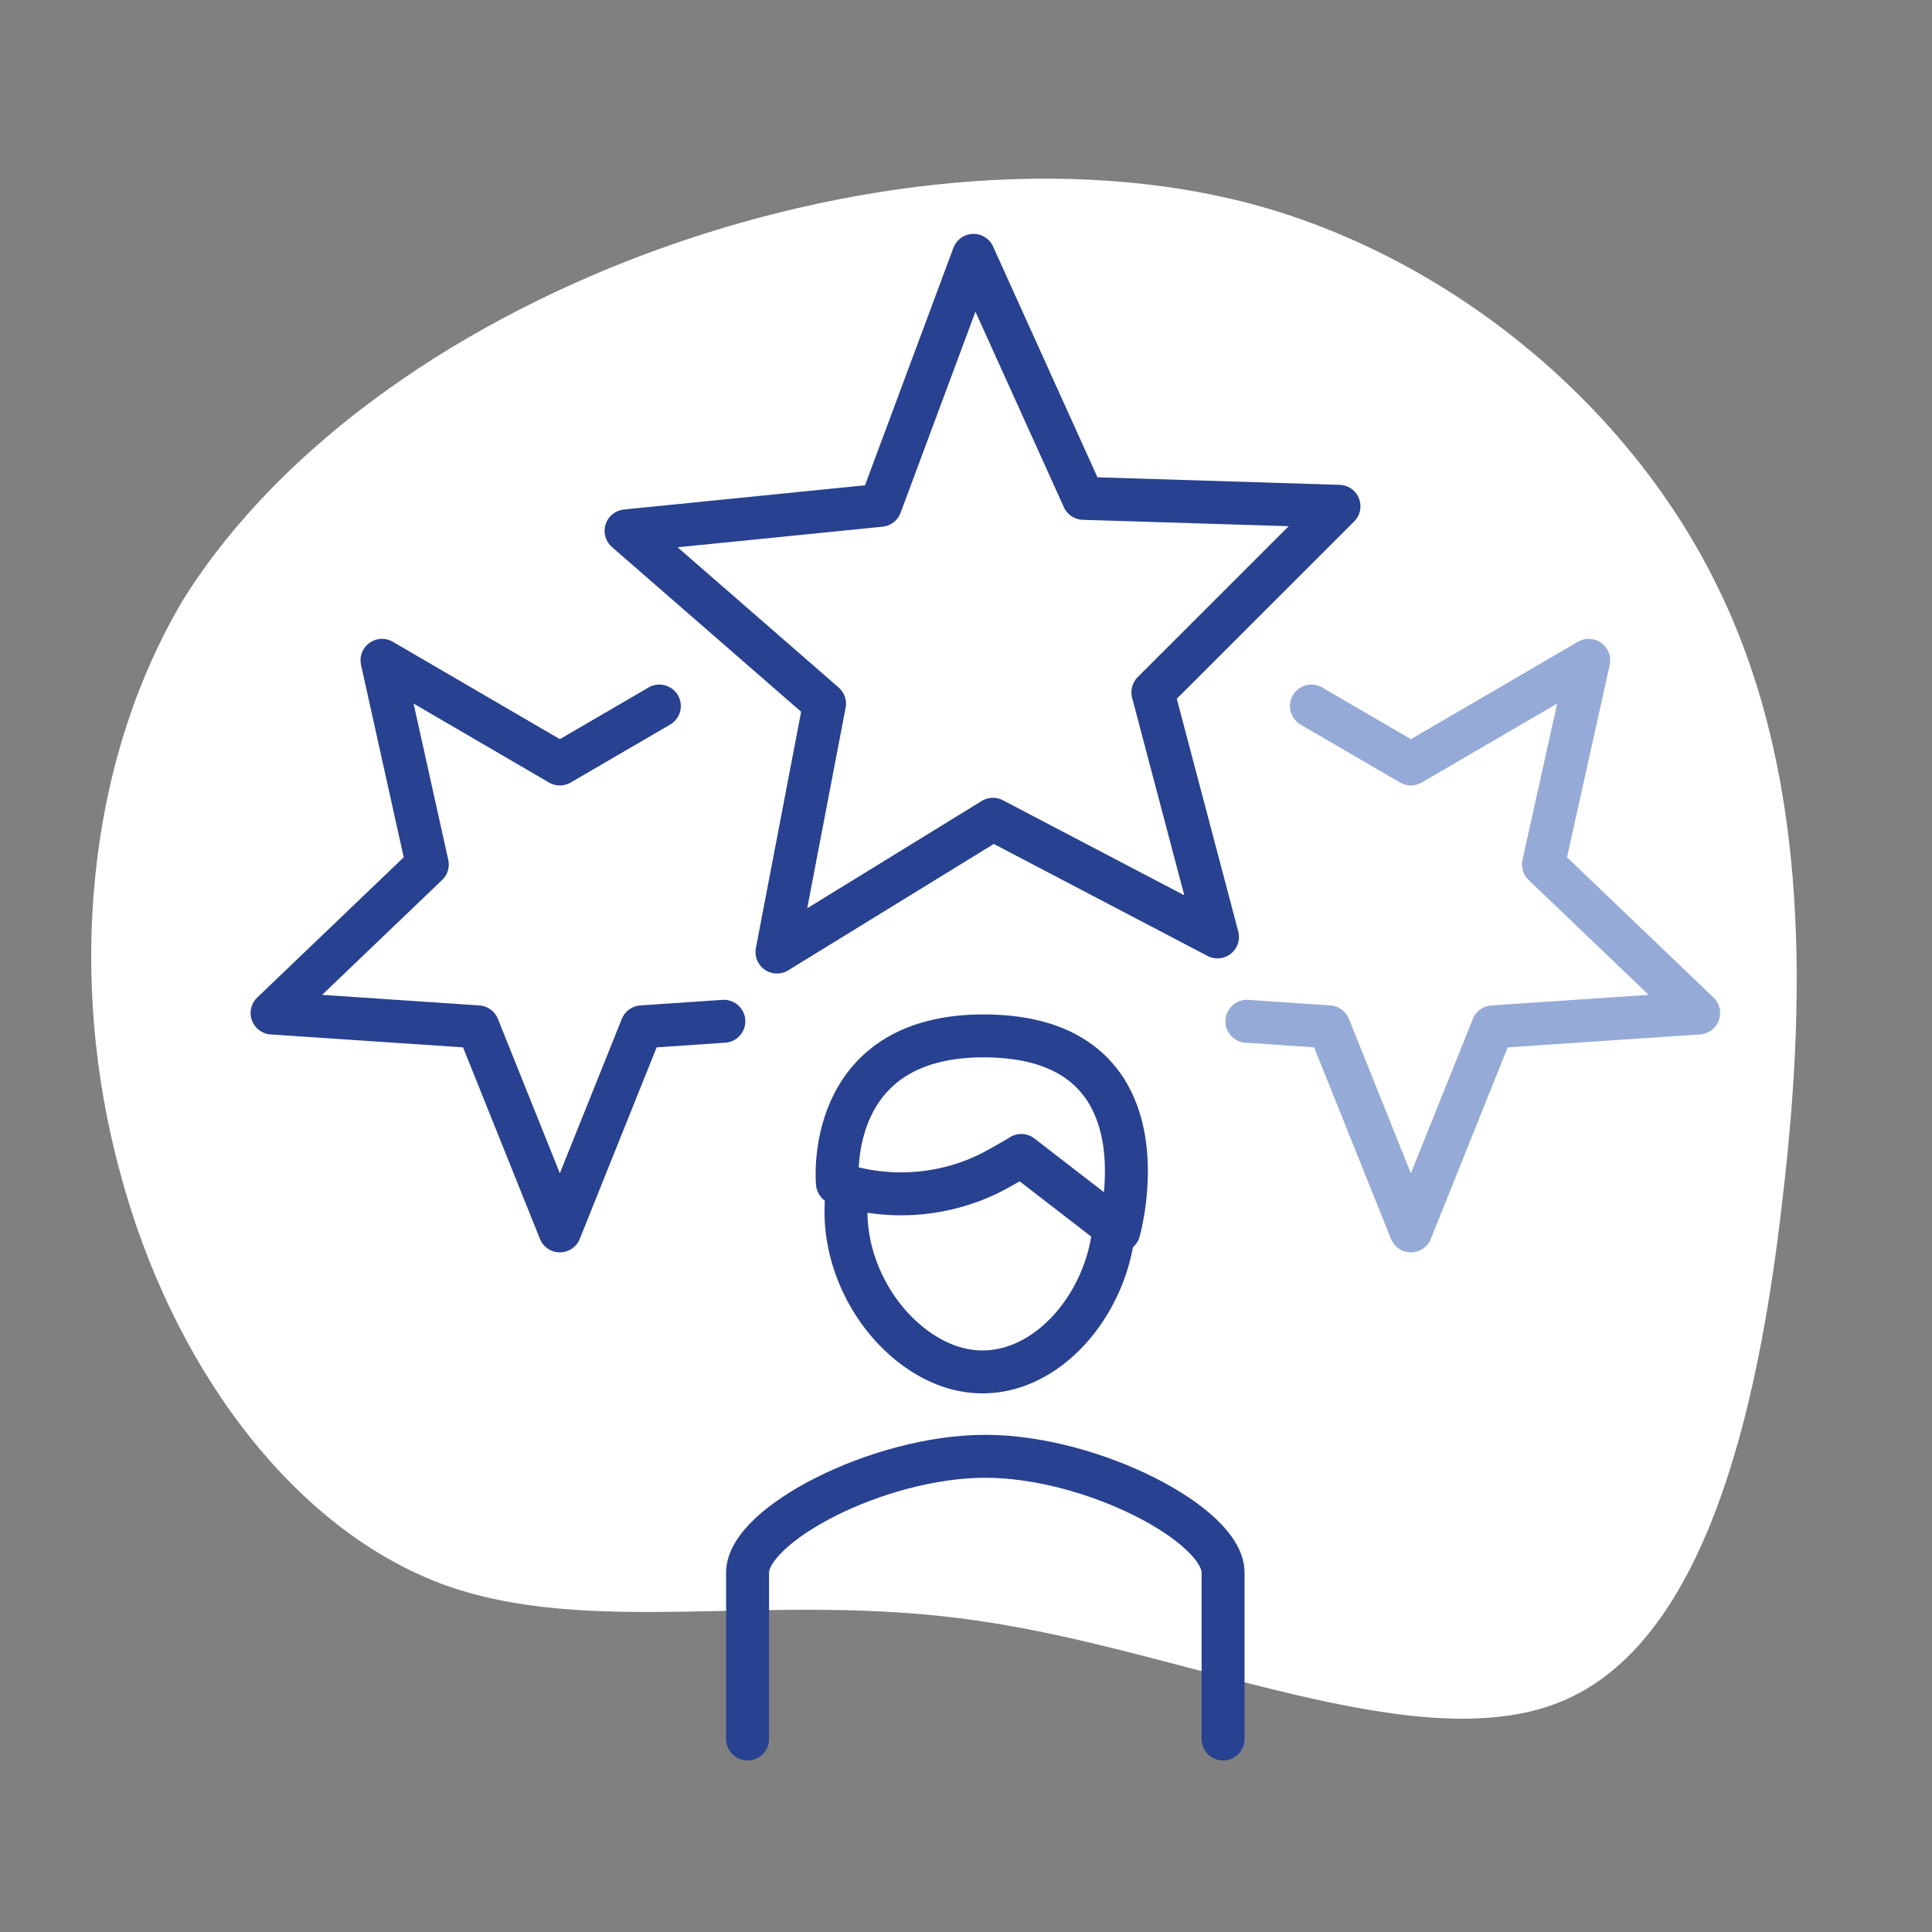
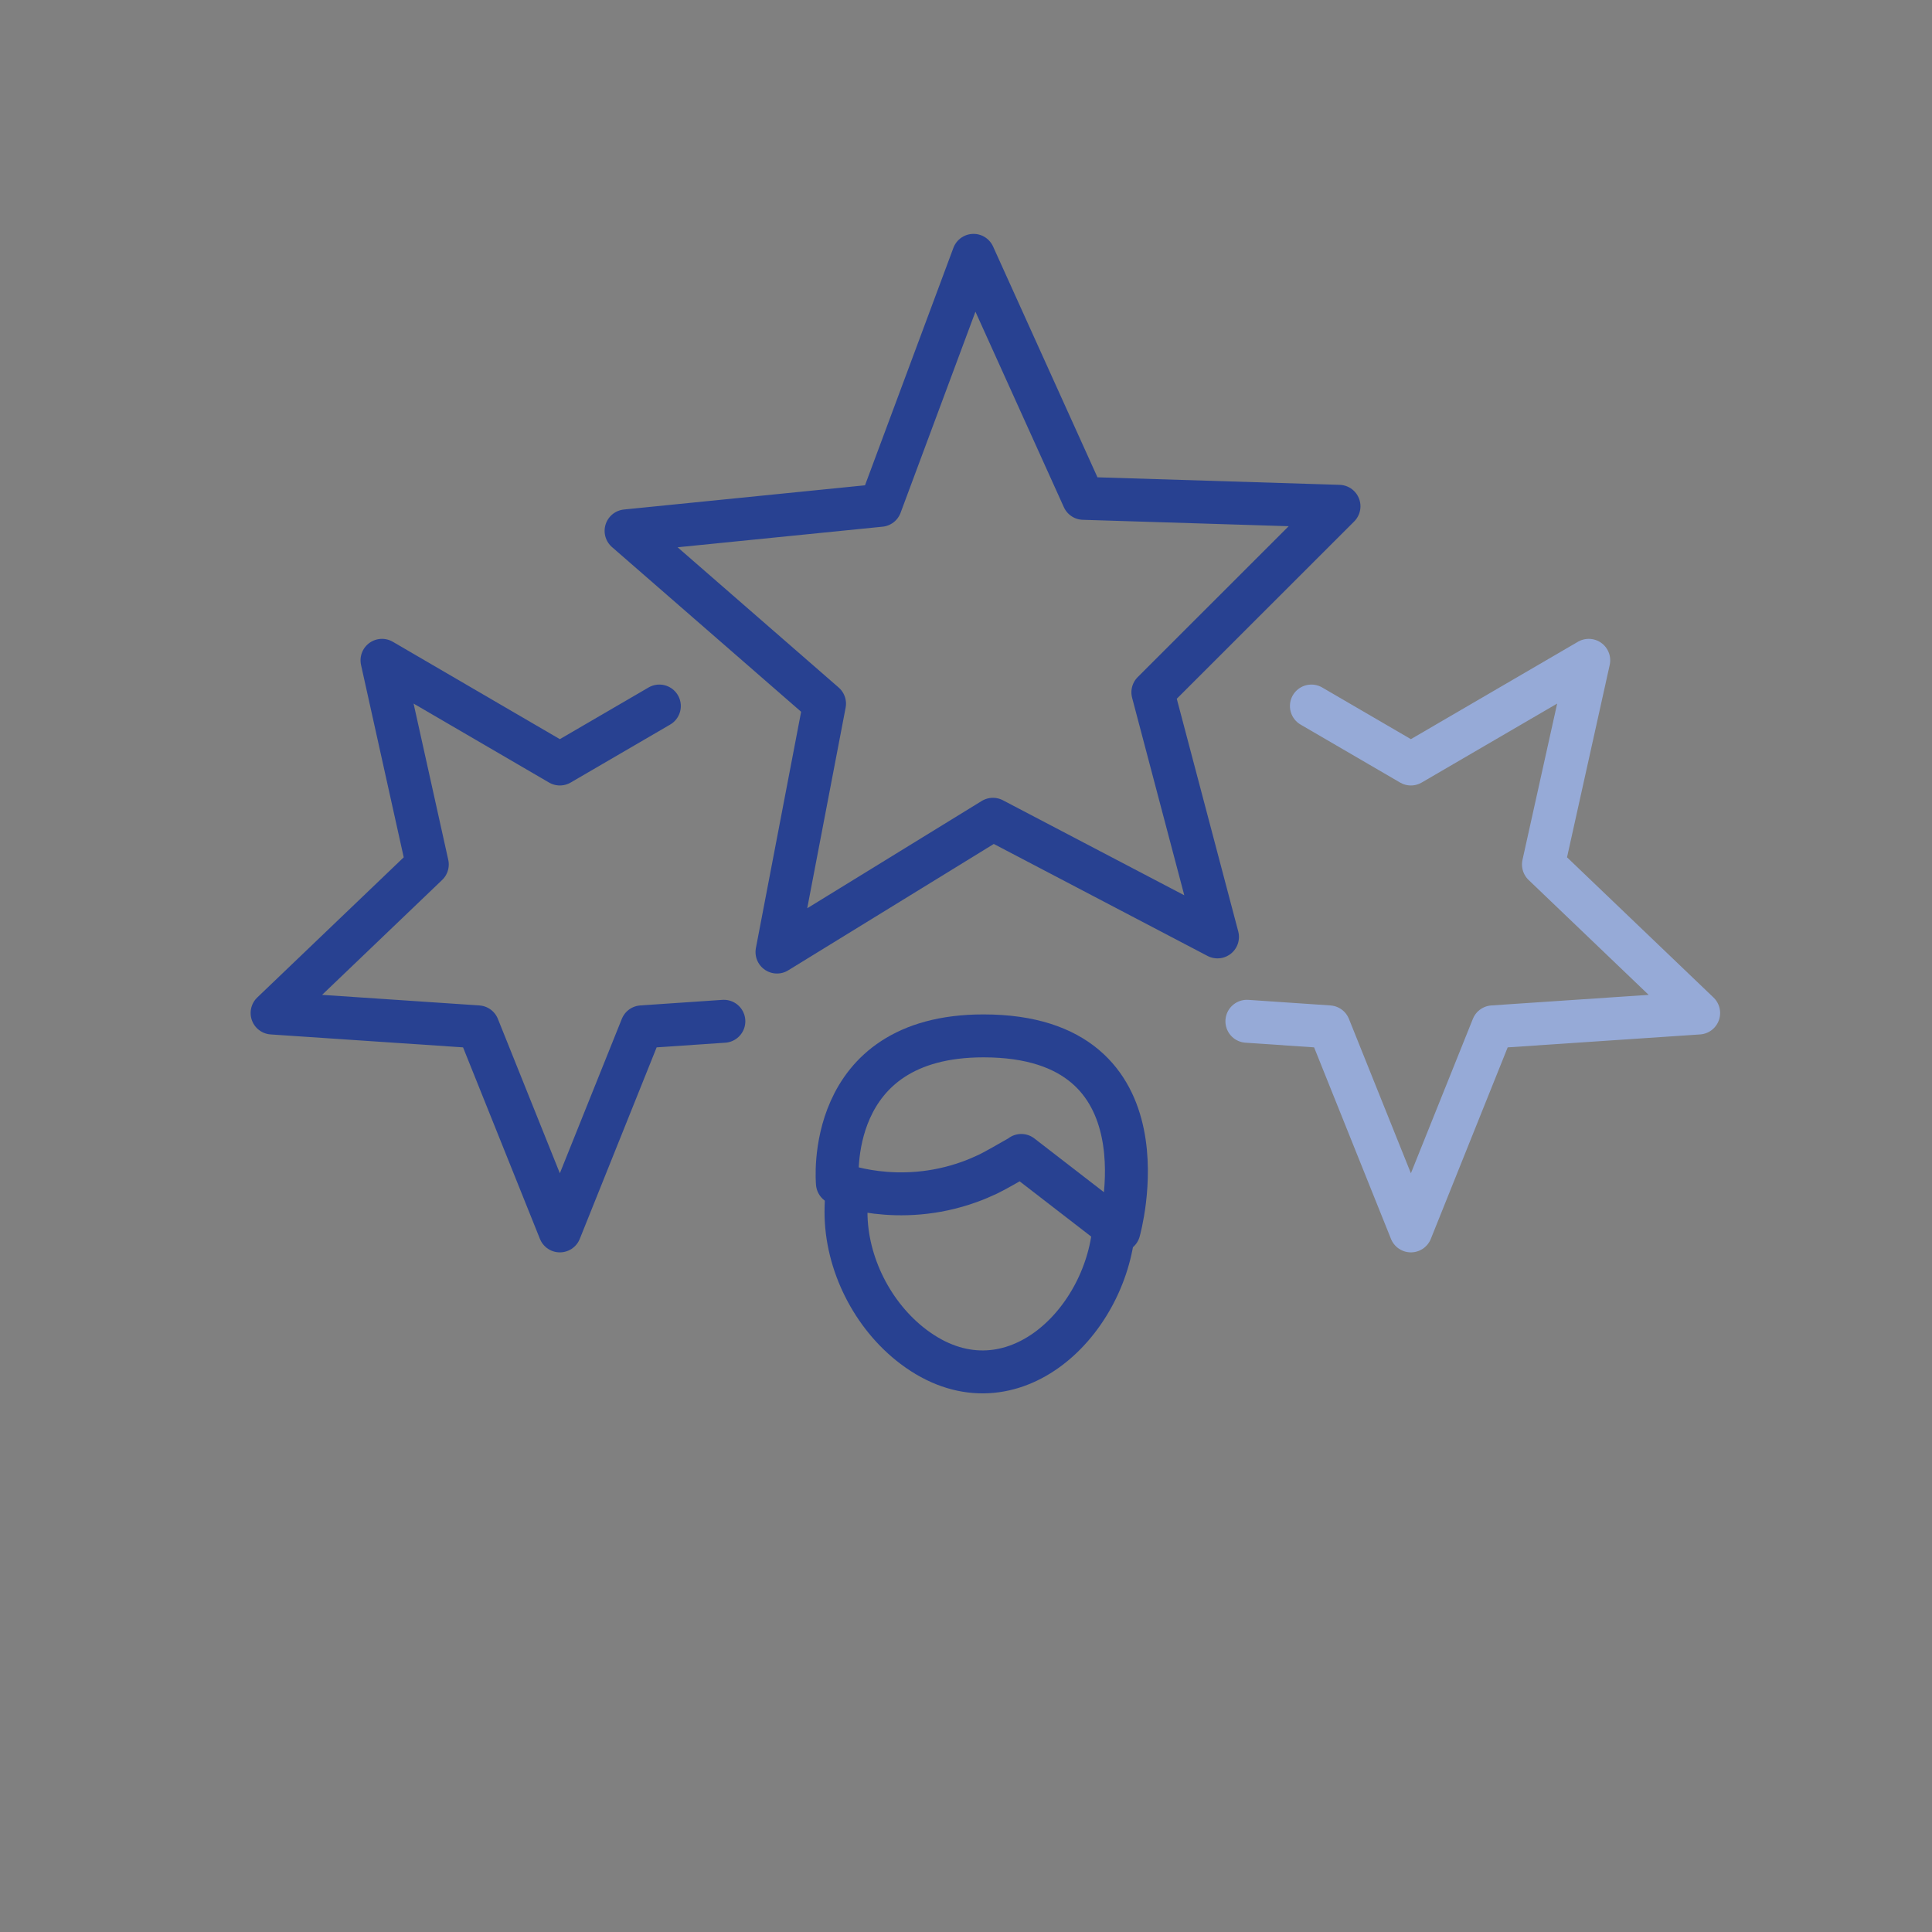
<svg xmlns="http://www.w3.org/2000/svg" width="180" height="180" viewBox="0 0 180 180">
  <rect x="0" y="0" width="180" height="180" fill="#808080" stroke="none" />
  <g id="Blob">
-     <path d="M40.95,147.49c-14.01-5.36-25.07-20.58-29.78-38.32-4.82-17.74-3.28-37.88,5.91-53.32C35.48,26.51,84.85,9.7,118.03,19.4c17.85,5.26,33.83,18.61,41.93,35.14,8.21,16.64,8.54,36.57,6.13,57.04-2.3,20.47-7.44,41.6-20.69,46.97-13.36,5.47-35.03-4.82-54.3-7.55-19.27-2.85-36.13,1.75-50.14-3.5Z" style="fill:#fff;" />
-   </g>
+     </g>
  <g id="Work">
    <polygon points="90.7 23.79 82.03 47.08 58.33 49.46 76.82 65.56 72.39 88.7 92.51 76.33 113.43 87.29 107.41 64.5 124.75 47.17 100.94 46.43 90.7 23.79" style="fill:none; stroke:#284191; stroke-linecap:round; stroke-linejoin:round; stroke-width:4px;" />
    <polyline points="67.44 95.15 59.79 95.67 52.16 114.68 44.53 95.67 25.35 94.38 39.81 80.54 35.59 61.52 52.16 71.18 61.43 65.78" style="fill:none; stroke:#284191; stroke-linecap:round; stroke-linejoin:round; stroke-width:4px;" />
    <polyline points="116.17 95.15 123.82 95.67 131.45 114.68 139.08 95.67 158.26 94.38 143.8 80.54 148.02 61.52 131.45 71.18 122.18 65.78" style="fill:none; stroke:#96aad7; stroke-linecap:round; stroke-linejoin:round; stroke-width:4px;" />
-     <path d="M113.95,162.02v-15.51c0-4.45-12.2-10.83-22.16-10.83-9.96,0-22.14,6.38-22.14,10.83v15.51" style="fill:none; stroke:#284191; stroke-linecap:round; stroke-linejoin:round; stroke-width:4px;" />
    <path d="M95.15,107.65l9.1,7.03s5.16-18.17-12.62-18.17c-14.93,0-13.61,13.73-13.61,13.73,0,0,5.6,2.31,12.34-.14.55-.2,1.12-.44,1.69-.71.54-.25,2.22-1.21,2.77-1.53" style="fill:none; stroke:#284191; stroke-linecap:round; stroke-linejoin:round; stroke-width:4px;" />
    <path d="M103.79,114.31c-.76,9.17-9.89,17.79-18.68,11.17-3.82-2.88-6.29-7.77-6.29-12.55,0-.65.03-1.29.1-1.92" style="fill:none; stroke:#284191; stroke-linecap:round; stroke-linejoin:round; stroke-width:4px;" />
  </g>
</svg>